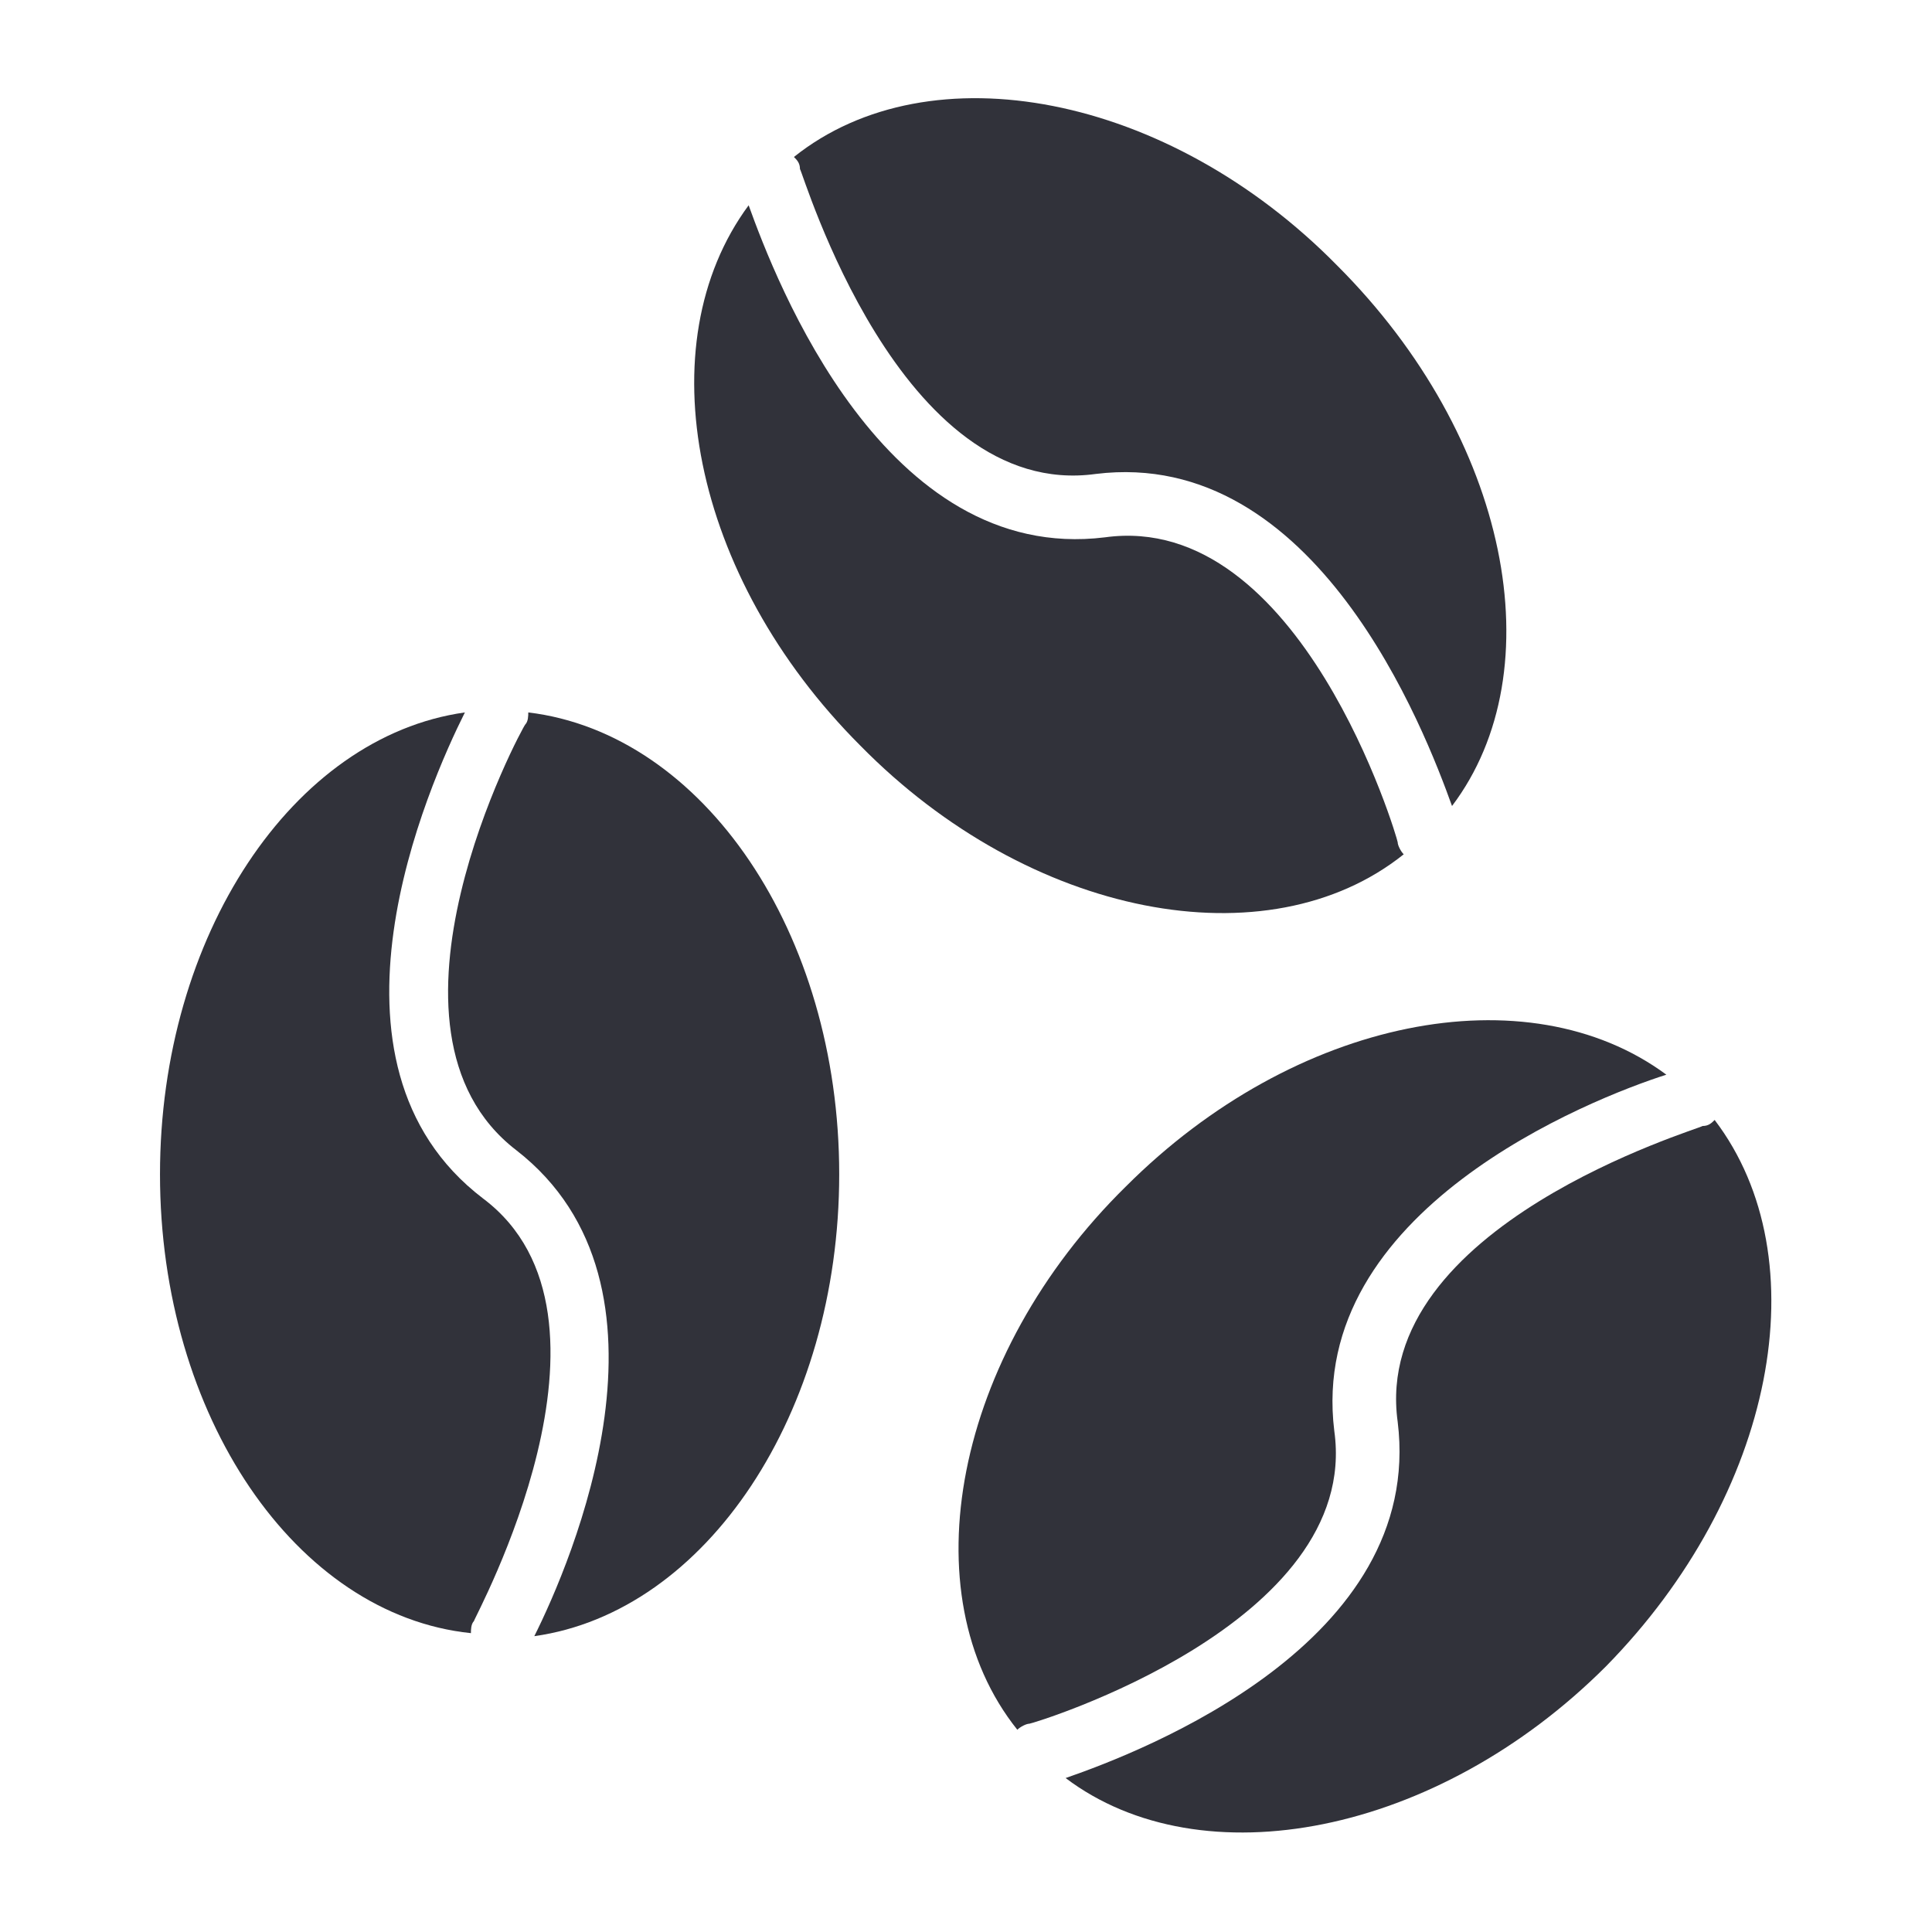
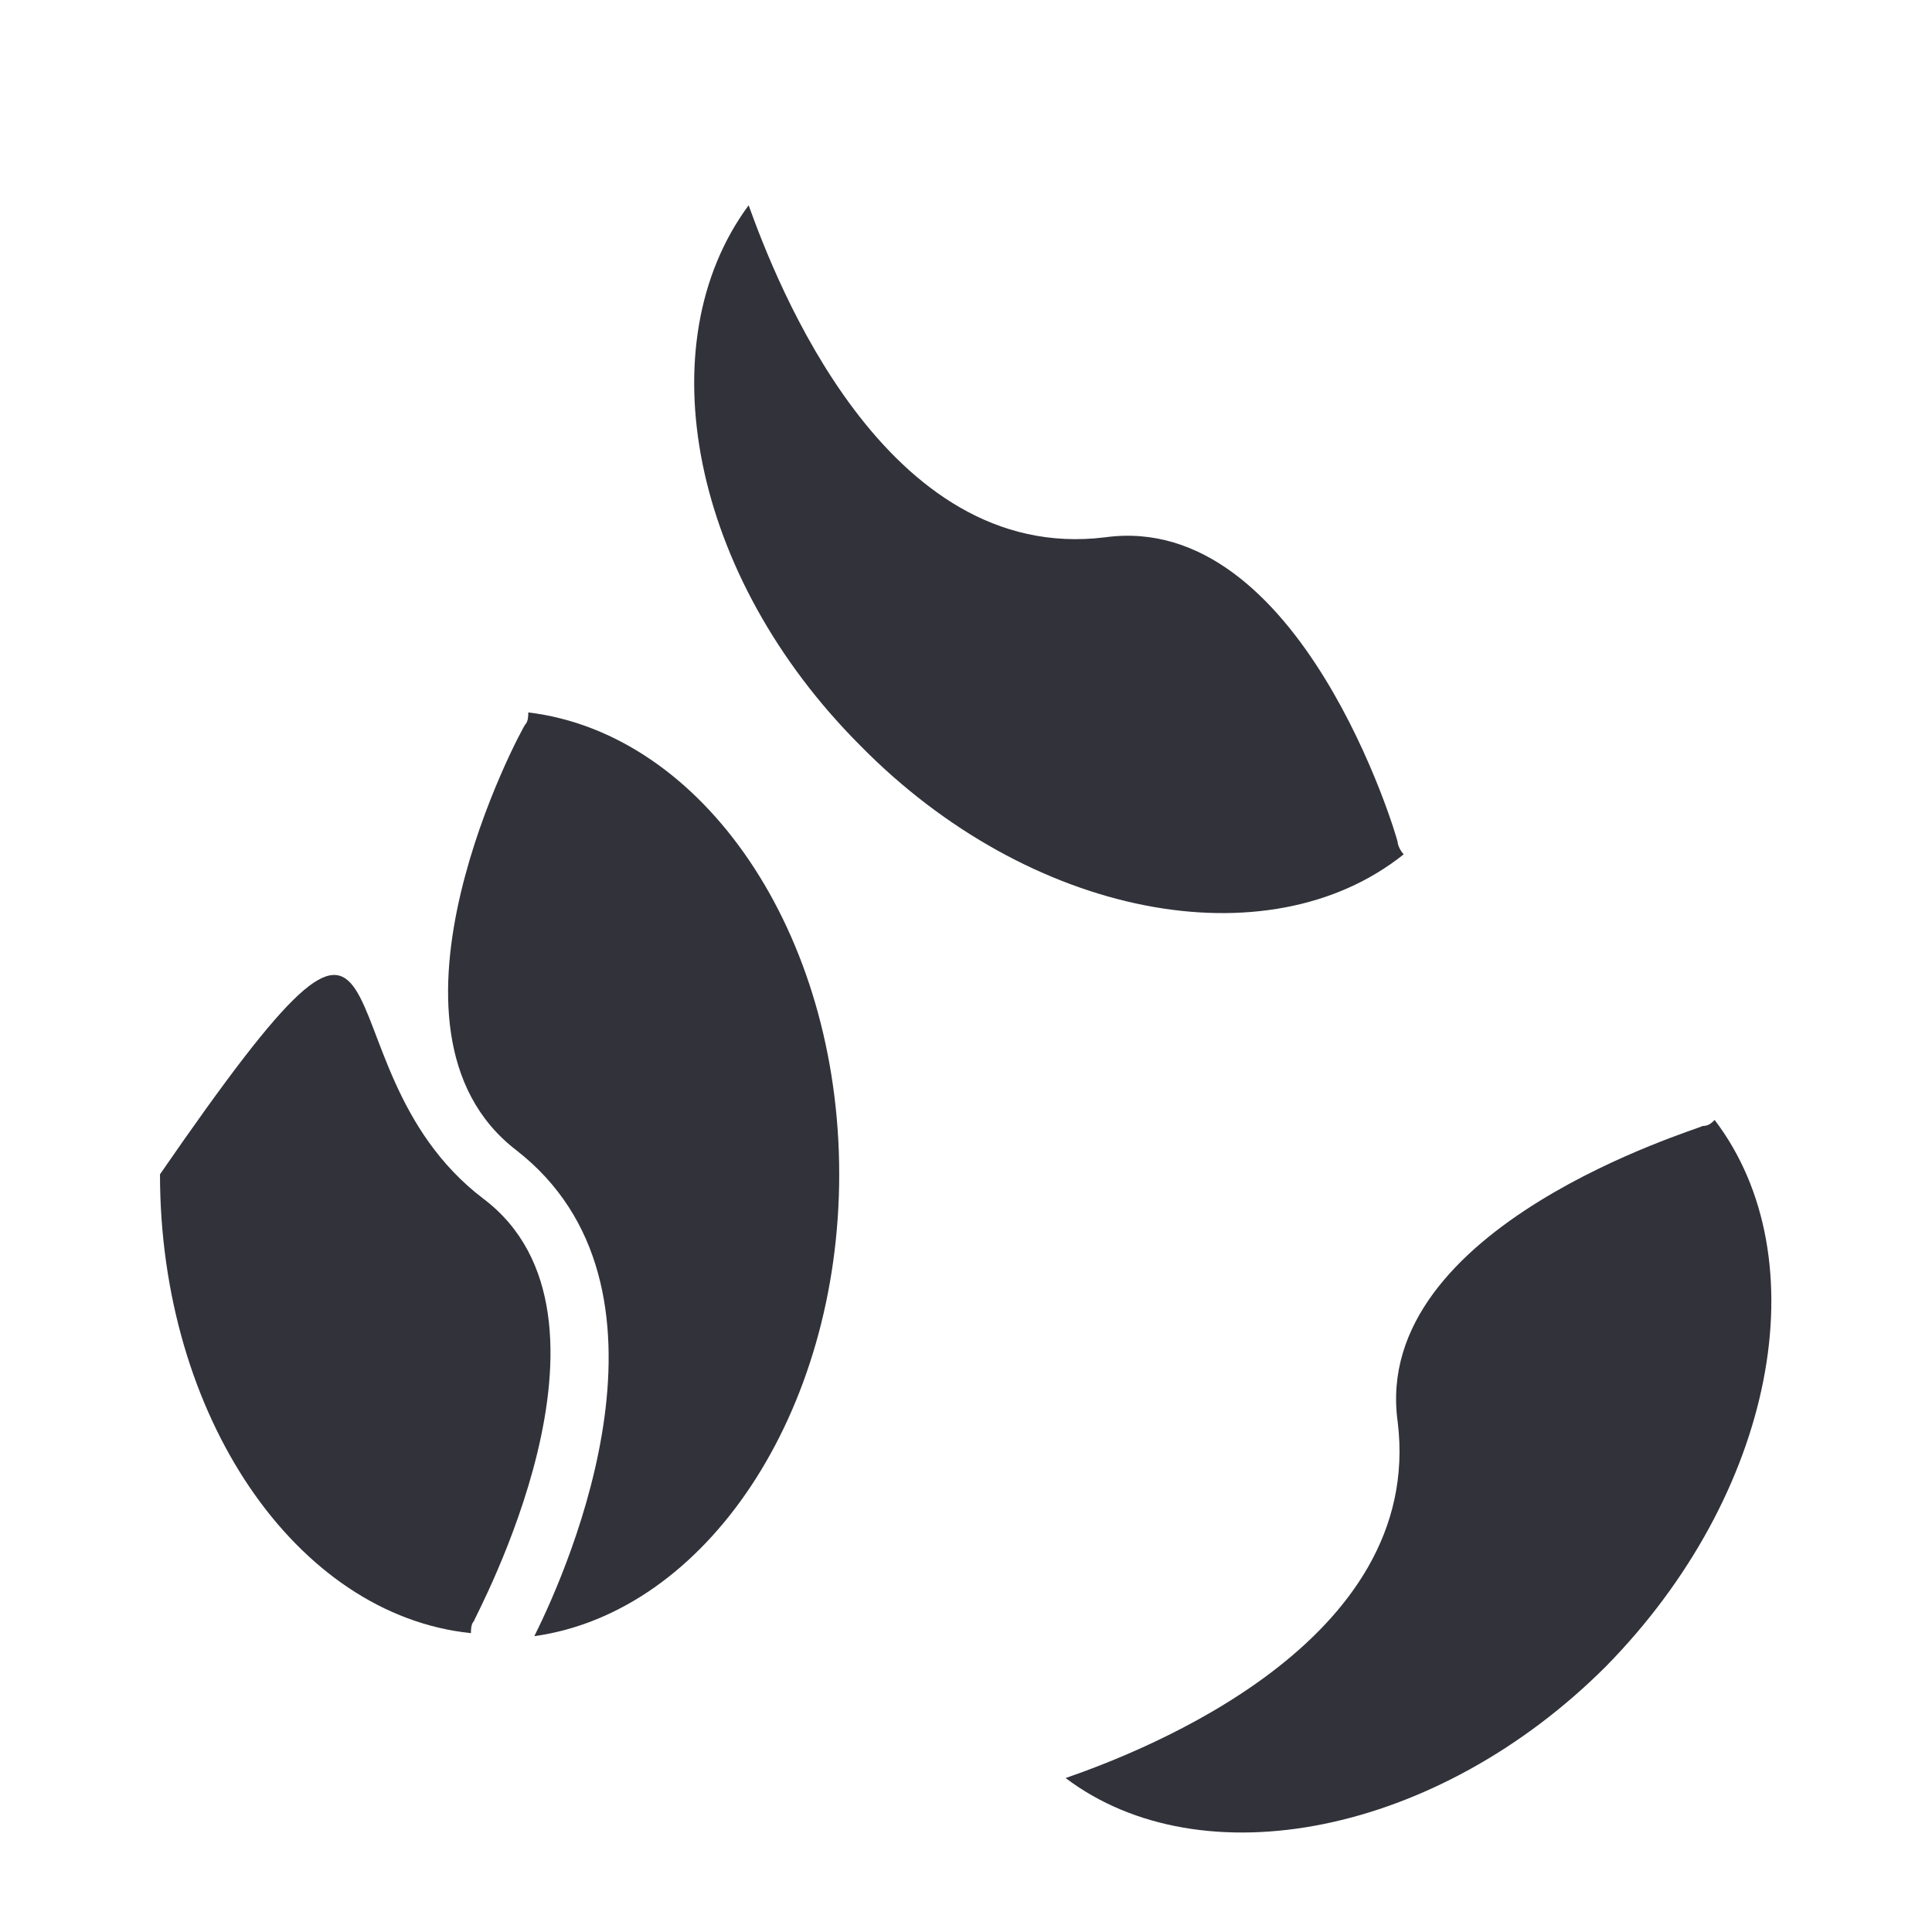
<svg xmlns="http://www.w3.org/2000/svg" version="1.0" id="Layer_1" x="0px" y="0px" viewBox="0 0 64 64" style="enable-background:new 0 0 64 64;" xml:space="preserve">
  <style type="text/css"> .st0{fill:#31323A;} </style>
  <g>
-     <path class="st0" d="M15.7,53.7c-0.1,0.1-0.1,0.3-0.1,0.4C9.8,53.5,5.3,46.9,5.3,38.9c0-7.9,4.4-14.5,10.1-15.3 C14.2,26,10.1,35.2,16,39.7C21.2,43.6,15.7,53.6,15.7,53.7z" />
+     <path class="st0" d="M15.7,53.7c-0.1,0.1-0.1,0.3-0.1,0.4C9.8,53.5,5.3,46.9,5.3,38.9C14.2,26,10.1,35.2,16,39.7C21.2,43.6,15.7,53.6,15.7,53.7z" />
    <path class="st0" d="M27.8,38.9c0,7.9-4.4,14.5-10.1,15.3c1.2-2.4,5.2-11.6-0.6-16.1c-5.2-4,0.2-14,0.3-14.1 c0.1-0.1,0.1-0.3,0.1-0.4C23.3,24.3,27.8,30.9,27.8,38.9z" />
    <path class="st0" d="M46.3,27.9c0,0.1,0.1,0.3,0.2,0.4c-4.5,3.6-12.4,2.1-18-3.6c-5.6-5.6-7.1-13.3-3.7-17.9 c0.9,2.5,4.5,11.9,11.8,11C43.1,16.9,46.3,27.8,46.3,27.9z" />
-     <path class="st0" d="M48.1,26.7c-0.9-2.5-4.5-11.9-11.8-11c-6.5,0.9-9.7-10-9.8-10.1c0-0.2-0.1-0.3-0.2-0.4 c4.5-3.6,12.4-2.1,18,3.6C50,14.5,51.5,22.2,48.1,26.7z" />
-     <path class="st0" d="M34.1,57.1c-0.1,0-0.3,0.1-0.4,0.2c-3.6-4.5-2.1-12.4,3.6-18c5.6-5.6,13.3-7.1,17.9-3.7 c-2.5,0.8-11.9,4.5-11,11.8C45.1,53.8,34.2,57.1,34.1,57.1z" />
    <path class="st0" d="M53.2,55.2c-5.6,5.6-13.4,7.1-17.9,3.7c2.6-0.9,11.9-4.5,11-11.8c-0.9-6.5,10-9.7,10.1-9.8 c0.2,0,0.3-0.1,0.4-0.2C60.3,41.7,58.8,49.5,53.2,55.2z" />
  </g>
</svg>